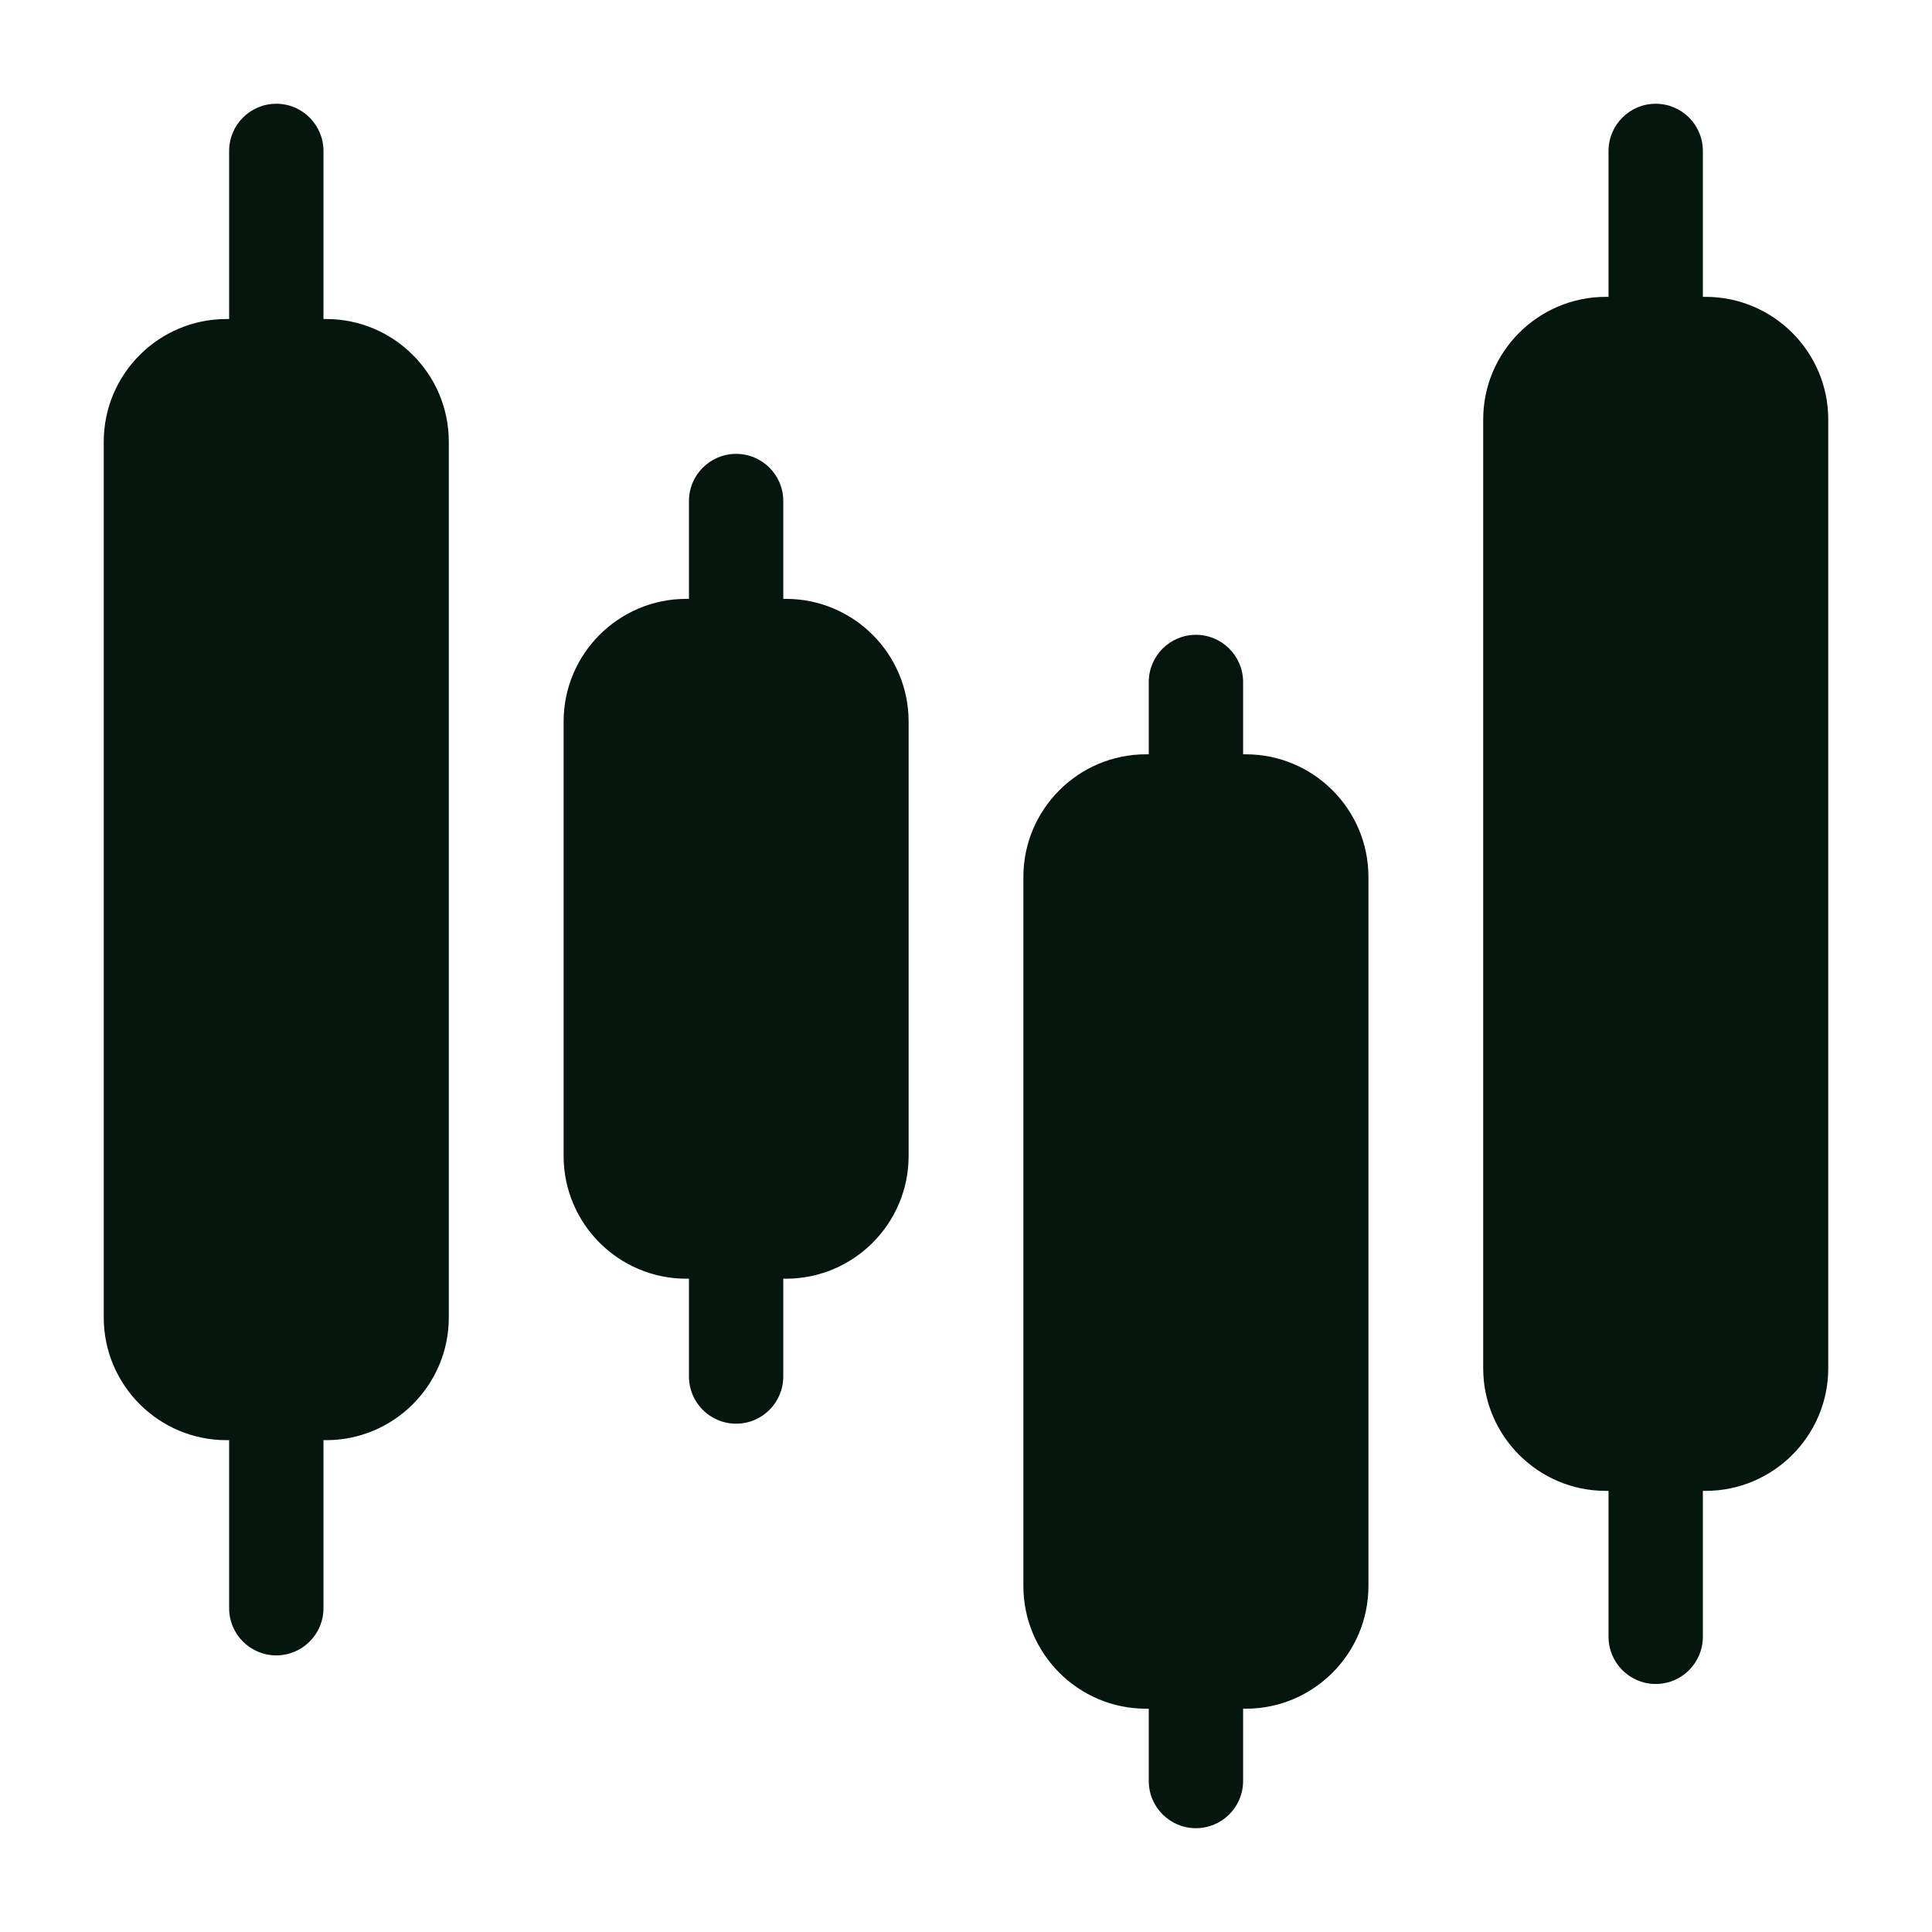
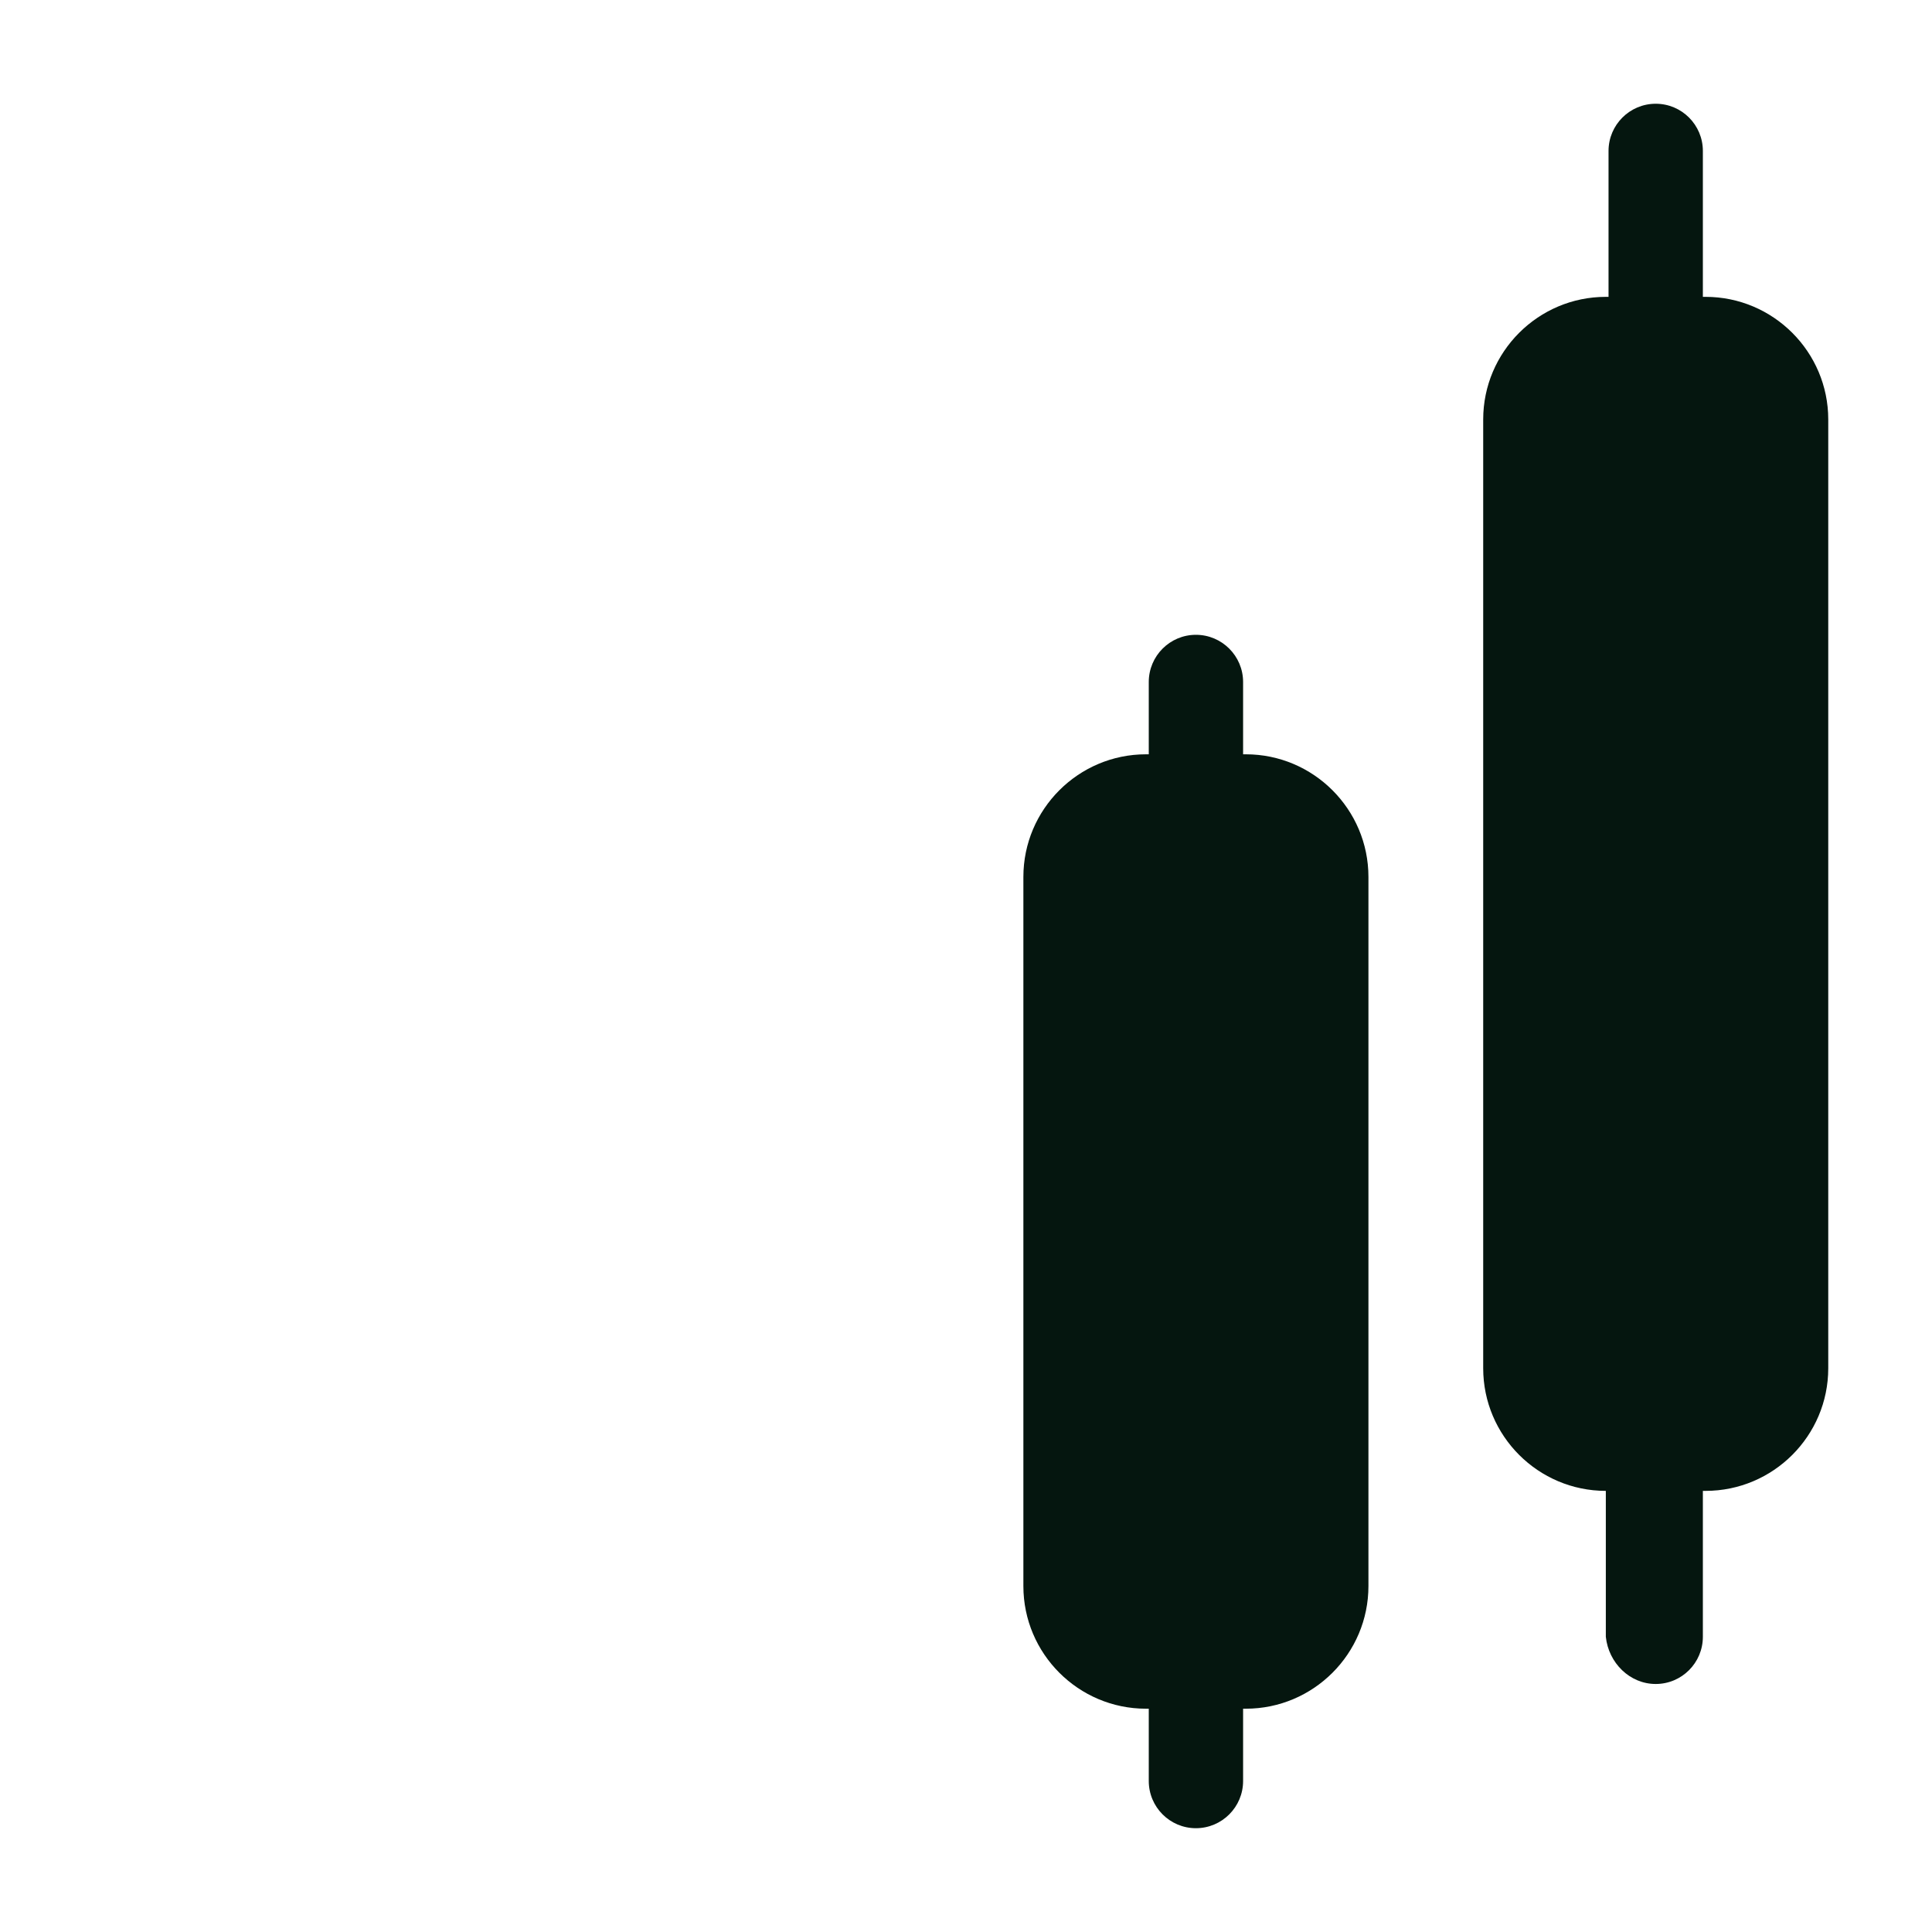
<svg xmlns="http://www.w3.org/2000/svg" width="40" height="40" viewBox="0 0 40 40" fill="none">
-   <path d="M35.312 6.146H35.256V3.125C35.256 2.586 34.819 2.148 34.28 2.148C33.741 2.148 33.303 2.586 33.303 3.125V6.146H33.247C31.847 6.146 30.708 7.285 30.708 8.685V28.328C30.708 29.728 31.847 30.867 33.247 30.867H33.303V33.888C33.303 34.427 33.741 34.865 34.28 34.865C34.819 34.865 35.256 34.427 35.256 33.888V30.867H35.312C36.712 30.867 37.852 29.728 37.852 28.328V8.685C37.852 7.285 36.712 6.146 35.312 6.146Z" fill="#05160F" />
+   <path d="M35.312 6.146H35.256V3.125C35.256 2.586 34.819 2.148 34.28 2.148C33.741 2.148 33.303 2.586 33.303 3.125V6.146H33.247C31.847 6.146 30.708 7.285 30.708 8.685V28.328C30.708 29.728 31.847 30.867 33.247 30.867V33.888C33.303 34.427 33.741 34.865 34.28 34.865C34.819 34.865 35.256 34.427 35.256 33.888V30.867H35.312C36.712 30.867 37.852 29.728 37.852 28.328V8.685C37.852 7.285 36.712 6.146 35.312 6.146Z" fill="#05160F" />
  <path d="M25.793 15.617H25.737V14.12C25.737 13.581 25.299 13.143 24.76 13.143C24.221 13.143 23.784 13.581 23.784 14.12V15.617H23.727C22.327 15.617 21.188 16.756 21.188 18.156V32.838C21.188 34.238 22.327 35.377 23.727 35.377H23.784V36.874C23.784 37.413 24.221 37.851 24.76 37.851C25.299 37.851 25.737 37.413 25.737 36.874V35.377H25.793C27.193 35.377 28.332 34.238 28.332 32.838V18.156C28.332 16.756 27.193 15.617 25.793 15.617Z" fill="#05160F" />
-   <path d="M16.273 12.399H16.217V10.373C16.217 9.834 15.78 9.397 15.241 9.397C14.701 9.397 14.264 9.834 14.264 10.373V12.399H14.208C12.808 12.399 11.669 13.538 11.669 14.938V23.934C11.669 25.334 12.808 26.474 14.208 26.474H14.264V28.499C14.264 29.038 14.701 29.476 15.241 29.476C15.78 29.476 16.217 29.038 16.217 28.499V26.474H16.273C17.673 26.474 18.812 25.334 18.812 23.934V14.938C18.812 13.538 17.673 12.399 16.273 12.399Z" fill="#05160F" />
-   <path d="M6.753 6.605H6.697V3.125C6.697 2.586 6.259 2.148 5.72 2.148C5.181 2.148 4.744 2.586 4.744 3.125V6.605H4.688C3.288 6.605 2.148 7.744 2.148 9.144V27.278C2.148 28.678 3.288 29.817 4.688 29.817H4.744V33.297C4.744 33.836 5.181 34.273 5.72 34.273C6.259 34.273 6.697 33.836 6.697 33.297V29.817H6.753C8.153 29.817 9.292 28.678 9.292 27.278V9.144C9.292 7.744 8.153 6.605 6.753 6.605Z" fill="#05160F" />
</svg>